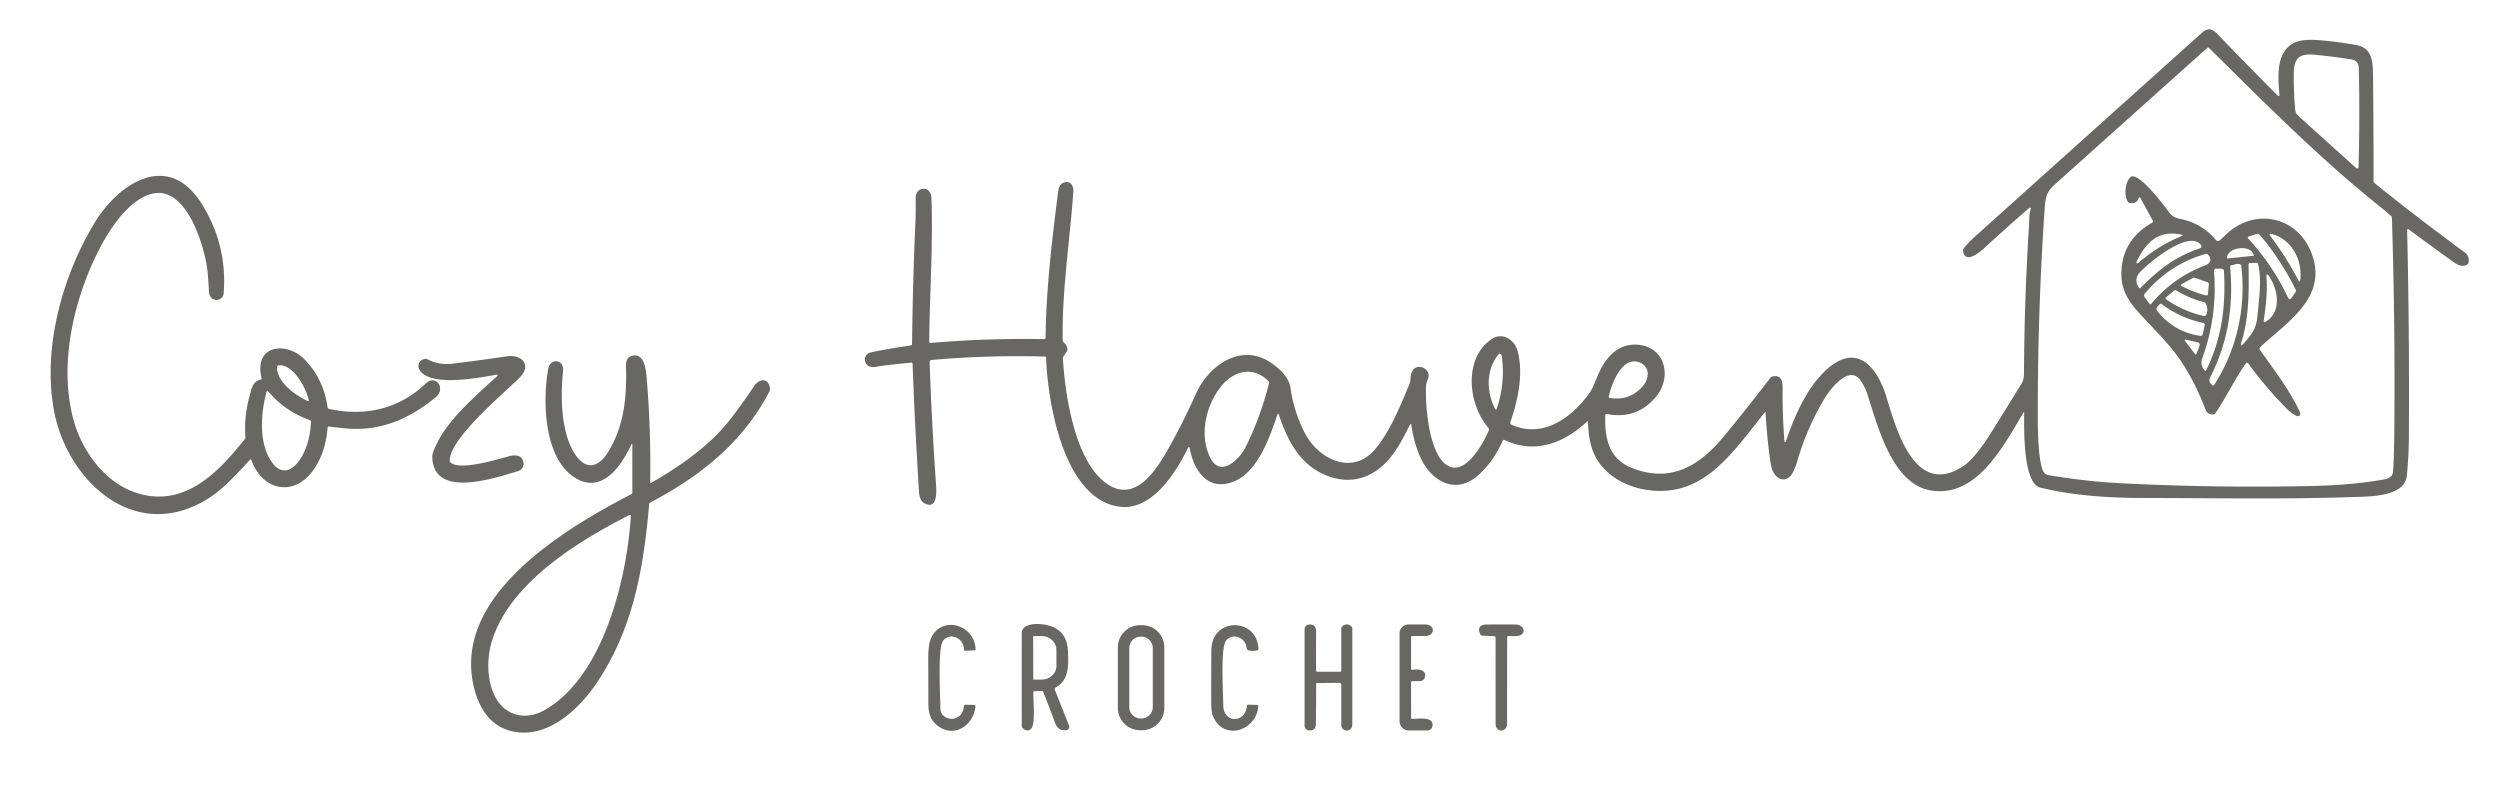
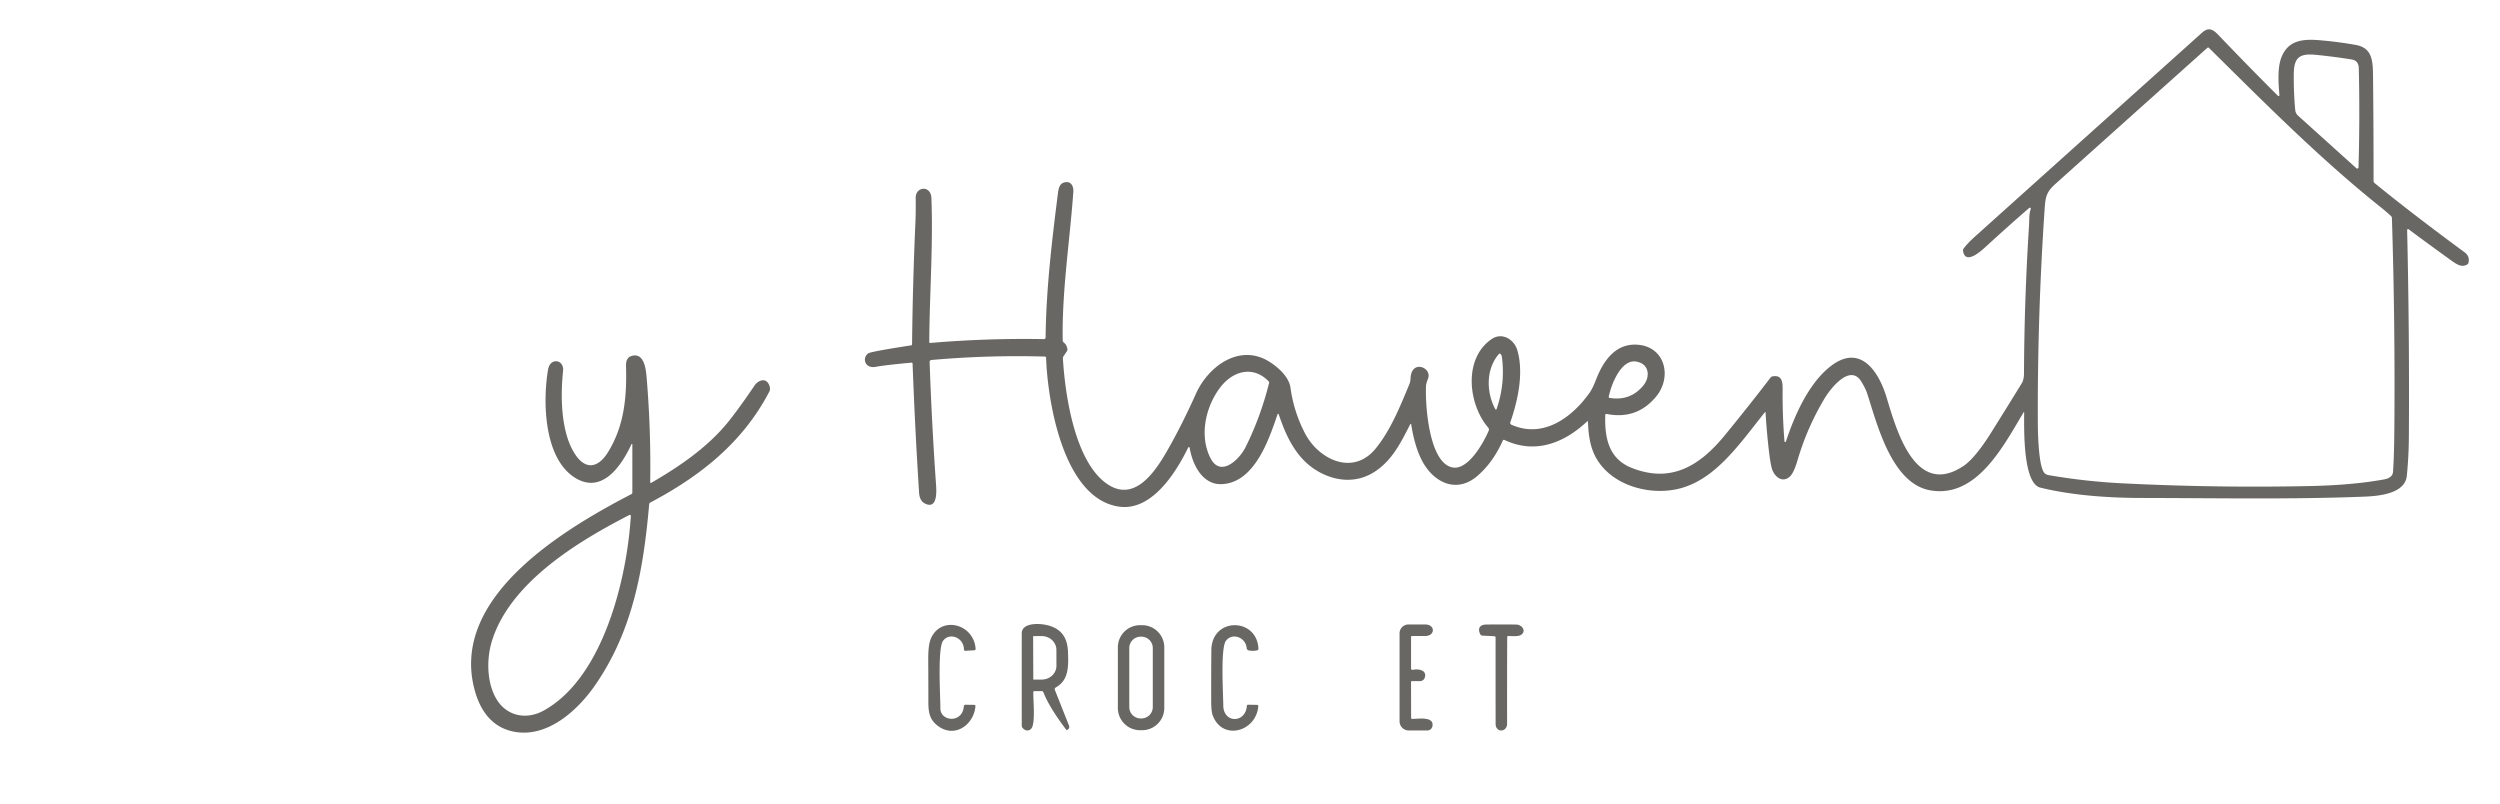
<svg xmlns="http://www.w3.org/2000/svg" version="1.1" viewBox="0.00 0.00 1191.00 383.00">
  <path fill="#696764" d="   M 756.03 200.84   C 745.07 211.13 731.23 216.50 716.71 209.58   A 0.58 0.57 24.8 0 0 715.94 209.86   Q 711.28 220.34 703.81 226.75   C 693.90 235.25 683.04 229.92 677.57 219.68   Q 674.02 213.04 672.33 202.40   Q 672.18 201.46 671.74 202.30   C 667.56 210.44 663.39 219.21 654.93 224.71   C 646.20 230.39 635.95 229.48 627.17 224.11   C 617.64 218.29 612.77 208.15 609.20 197.39   A 0.31 0.31 0.0 0 0 608.61 197.38   C 604.62 209.10 597.79 229.87 582.17 230.64   C 572.96 231.10 568.15 221.58 566.75 213.31   A 0.37 0.37 0.0 0 0 566.05 213.21   C 560.02 225.62 548.47 243.61 533.07 241.36   C 506.40 237.47 499.05 190.78 498.35 170.36   A 0.50 0.50 0.0 0 0 497.87 169.87   Q 470.74 169.10 443.72 171.50   A 0.92 0.92 0.0 0 0 442.87 172.45   Q 443.88 201.45 445.89 230.32   C 446.08 233.04 447.01 242.89 440.77 239.95   Q 438.11 238.69 437.85 234.70   Q 435.89 204.00 434.75 173.26   Q 434.73 172.72 434.19 172.77   Q 421.74 173.91 417.25 174.75   C 411.15 175.88 410.65 169.02 414.50 168.00   Q 418.83 166.85 434.00 164.54   Q 434.50 164.47 434.51 163.96   Q 434.82 134.63 436.13 105.32   Q 436.32 101.02 436.23 94.25   C 436.16 88.85 443.50 88.07 443.73 94.42   C 444.58 117.19 442.84 140.11 442.70 162.91   Q 442.70 163.43 443.21 163.38   Q 470.21 161.07 497.31 161.56   A 0.79 0.79 0.0 0 0 498.12 160.78   C 498.39 137.82 501.06 115.39 503.93 92.61   C 504.29 89.82 504.63 86.99 507.99 86.76   C 510.47 86.59 511.51 89.06 511.34 91.34   C 509.67 114.88 505.85 138.63 506.28 162.25   Q 506.29 162.77 506.70 163.09   Q 508.28 164.31 508.51 166.38   A 1.44 1.41 59.6 0 1 508.28 167.31   L 506.67 169.69   A 1.81 1.76 61.2 0 0 506.37 170.78   C 507.36 187.54 511.79 218.75 526.59 229.94   C 541.41 241.15 552.13 221.84 557.92 211.41   C 561.80 204.41 566.01 195.93 569.76 187.54   C 575.60 174.51 590.59 163.44 604.70 172.31   C 608.28 174.56 614.01 179.14 614.79 184.74   Q 616.38 196.23 621.73 206.50   C 628.21 218.92 644.60 226.93 655.39 213.65   C 662.58 204.80 667.06 193.51 671.42 183.05   Q 671.91 181.87 671.98 180.23   C 672.36 171.06 682.41 175.05 680.31 180.41   Q 679.42 182.69 679.36 183.77   C 678.91 192.25 680.64 221.02 692.26 222.73   C 699.66 223.82 706.92 210.63 709.23 205.15   A 1.37 1.35 36.1 0 0 709.00 203.74   C 699.51 192.79 696.94 170.82 710.67 161.50   C 715.54 158.18 721.30 161.65 722.82 166.74   C 725.99 177.40 723.22 190.54 719.52 201.17   A 0.94 0.93 -68.4 0 0 720.02 202.33   C 735.15 209.05 748.86 198.98 757.27 187.12   Q 758.71 185.09 760.34 180.88   C 763.81 171.88 769.75 163.13 780.74 164.28   C 793.34 165.60 796.50 179.57 789.17 188.68   Q 779.99 200.08 765.40 197.21   A 0.55 0.55 0.0 0 0 764.74 197.74   C 764.44 208.40 766.24 218.51 777.35 222.91   C 796.54 230.51 810.19 221.40 821.67 207.40   Q 832.83 193.80 843.53 179.84   Q 843.85 179.43 844.36 179.33   C 848.84 178.44 849.28 181.83 849.24 185.35   Q 849.13 197.90 850.12 210.26   A 0.36 0.35 -38.1 0 0 850.81 210.34   C 854.92 197.90 861.81 182.14 872.60 174.10   C 886.55 163.71 895.09 177.38 898.64 188.92   C 903.19 203.75 912.03 237.67 935.46 221.95   C 939.91 218.96 944.93 211.93 948.40 206.39   Q 955.84 194.51 963.18 182.58   C 963.93 181.37 964.23 179.49 964.23 178.08   Q 964.38 142.56 966.65 107.11   C 966.79 104.96 966.55 102.10 967.46 99.55   A 0.46 0.46 0.0 0 0 966.73 99.05   Q 956.28 108.12 946.29 117.29   C 944.26 119.16 936.30 126.70 935.18 119.49   A 1.34 1.30 59.0 0 1 935.41 118.50   Q 937.19 116.01 940.92 112.66   Q 994.98 64.10 1049.06 15.56   C 1052.98 12.04 1055.29 15.04 1058.34 18.23   Q 1071.65 32.11 1085.18 45.62   A 0.44 0.44 0.0 0 0 1085.92 45.27   C 1085.41 39.45 1084.89 31.83 1087.06 26.83   C 1090.49 18.93 1097.41 18.49 1105.62 19.21   Q 1113.99 19.93 1122.27 21.40   C 1130.40 22.85 1130.44 29.35 1130.52 36.81   Q 1130.78 61.56 1130.77 86.32   Q 1130.77 86.82 1131.17 87.15   Q 1148.73 101.49 1174.21 120.26   Q 1176.72 122.12 1175.97 125.24   A 1.16 1.15 80.8 0 1 1175.46 125.95   C 1172.84 127.62 1170.35 125.92 1168.00 124.24   Q 1157.54 116.73 1147.44 109.21   A 0.43 0.43 0.0 0 0 1146.76 109.56   Q 1147.90 158.78 1147.59 208.00   Q 1147.54 217.36 1146.61 226.68   C 1145.75 235.34 1132.94 236.34 1126.18 236.61   C 1090.97 237.98 1055.51 237.28 1020.26 237.23   C 1003.66 237.21 986.55 235.88 971.99 232.30   C 963.56 230.23 964.31 203.44 964.31 196.72   Q 964.31 195.98 963.93 196.62   C 954.25 212.79 941.63 237.38 919.66 233.61   C 901.16 230.43 894.30 202.14 889.47 187.30   Q 888.78 185.18 886.76 181.83   C 881.46 173.06 872.12 184.98 869.22 189.83   Q 860.91 203.70 856.34 219.27   C 855.70 221.46 854.37 225.46 852.77 226.96   C 849.63 229.90 846.17 227.94 844.49 224.26   Q 843.48 222.03 842.47 212.72   Q 841.60 204.74 841.12 196.70   Q 841.08 196.02 840.65 196.56   C 828.77 211.50 817.98 227.22 801.89 232.25   C 786.20 237.15 764.34 230.93 758.52 213.94   Q 756.73 208.70 756.52 201.04   Q 756.50 200.39 756.03 200.84   Z   M 979.30 87.53   C 975.07 91.32 974.47 93.48 974.07 99.49   Q 970.62 150.28 970.82 201.19   C 970.84 205.54 971.09 222.82 974.14 225.51   Q 974.89 226.17 976.02 226.36   Q 993.38 229.36 1011.00 230.25   Q 1055.76 232.50 1100.56 231.55   Q 1120.85 231.12 1135.84 228.38   C 1137.99 227.99 1139.87 226.99 1140.04 224.76   Q 1140.55 217.83 1140.67 204.00   Q 1141.07 153.93 1139.51 103.86   Q 1139.49 103.34 1139.12 102.98   Q 1137.16 101.10 1133.82 98.43   C 1104.86 75.27 1078.86 49.00 1052.34 22.82   Q 1051.96 22.45 1051.57 22.80   Q 1015.36 55.20 979.30 87.53   Z   M 1103.24 26.12   C 1095.45 25.35 1092.84 27.40 1092.76 35.25   Q 1092.67 44.10 1093.45 52.42   A 4.14 4.14 0.0 0 0 1094.79 55.10   L 1122.58 80.15   A 0.61 0.61 0.0 0 0 1123.60 79.71   Q 1124.26 56.23 1123.74 32.76   C 1123.69 30.29 1122.81 28.72 1120.17 28.30   Q 1111.73 26.96 1103.24 26.12   Z   M 714.03 168.69   C 707.81 175.94 708.05 186.95 712.38 194.97   A 0.32 0.32 0.0 0 0 712.96 194.92   Q 717.21 182.61 715.47 169.86   Q 715.42 169.49 715.24 169.18   Q 714.98 168.75 714.86 168.64   Q 714.42 168.23 714.03 168.69   Z   M 779.49 172.25   C 772.29 171.04 767.57 183.19 766.41 189.00   Q 766.31 189.48 766.80 189.56   Q 776.55 191.17 782.77 183.80   C 786.40 179.50 785.71 173.29 779.49 172.25   Z   M 581.21 184.71   C 574.38 193.78 571.24 207.49 576.64 218.18   C 581.53 227.85 590.59 218.60 593.29 213.22   Q 600.45 198.93 604.59 182.50   Q 604.71 182.02 604.37 181.66   C 596.85 173.90 587.15 176.81 581.21 184.71   Z" />
-   <path fill="#696764" d="   M 156.69 194.78   C 173.61 198.62 190.32 194.80 202.74 182.76   C 207.59 178.06 212.67 185.06 207.54 189.28   C 194.76 199.80 180.67 205.79 163.94 204.02   Q 160.33 203.63 156.71 203.23   Q 156.12 203.16 156.07 203.75   Q 155.07 216.20 148.92 224.41   C 139.37 237.16 124.68 233.20 119.76 219.14   A 0.42 0.41 -33.6 0 0 119.06 219.00   C 111.22 227.62 104.48 235.00 95.31 239.74   C 61.85 257.05 32.30 227.85 26.00 196.99   C 19.82 166.67 29.60 131.44 45.29 105.80   C 56.46 87.52 79.96 71.66 95.91 96.81   Q 108.36 116.44 106.55 139.74   C 106.23 143.88 99.87 144.22 99.57 139.07   Q 99.09 130.83 98.71 128.02   C 97.17 116.62 88.93 89.24 73.25 92.12   C 63.17 93.98 54.18 106.21 49.19 115.19   C 35.63 139.64 27.05 173.91 35.57 201.92   C 39.89 216.09 50.77 230.33 65.17 234.87   C 87.72 241.98 103.83 225.34 116.63 209.16   Q 116.94 208.77 116.91 208.28   Q 116.22 198.37 118.86 188.85   C 120.05 184.53 120.25 181.91 124.23 180.83   Q 124.76 180.69 124.63 180.16   C 120.69 164.22 136.59 162.45 145.09 171.23   Q 154.25 180.68 156.07 194.11   Q 156.15 194.66 156.69 194.78   Z   M 147.13 190.75   C 145.89 185.11 140.09 173.78 132.99 173.99   A 1.07 1.06 -1.6 0 0 131.96 175.07   C 132.05 182.22 140.90 188.48 146.73 191.08   A 0.29 0.29 0.0 0 0 147.13 190.75   Z   M 147.60 200.11   Q 135.74 195.96 127.69 186.35   Q 127.24 185.81 127.05 186.49   C 124.13 196.80 122.90 212.58 130.58 221.54   C 132.93 224.29 136.39 224.97 139.29 222.79   C 145.38 218.22 148.01 207.94 148.14 200.89   Q 148.15 200.30 147.60 200.11   Z" />
-   <path fill="#696764" d="   M 1071.00 173.04   A 0.63 0.63 0.0 0 0 1069.98 173.05   C 1064.47 180.90 1060.56 189.28 1055.33 197.01   Q 1055.07 197.40 1054.60 197.43   Q 1051.64 197.60 1050.74 195.22   Q 1045.73 181.96 1038.83 171.73   C 1033.89 164.39 1026.03 156.72 1019.47 149.54   C 1013.73 143.26 1010.23 137.76 1010.65 129.00   Q 1011.37 114.02 1025.25 106.12   A 0.81 0.81 0.0 0 0 1025.56 105.02   L 1019.62 94.22   A 0.40 0.40 0.0 0 0 1018.89 94.29   Q 1017.92 97.34 1014.52 96.65   A 1.28 1.24 77.5 0 1 1013.75 96.14   C 1011.76 93.27 1012.33 86.64 1015.10 84.28   A 1.29 1.28 25.9 0 1 1015.98 83.98   C 1020.65 84.19 1030.49 97.28 1033.37 101.15   C 1034.90 103.22 1036.36 103.83 1039.08 104.39   Q 1048.95 106.43 1055.63 114.32   A 1.36 1.36 0.0 0 0 1057.61 114.42   Q 1058.87 113.23 1060.73 111.49   C 1074.22 98.89 1094.23 102.99 1101.09 120.32   C 1109.50 141.59 1089.53 153.37 1076.77 165.37   A 1.01 1.01 0.0 0 0 1076.64 166.69   C 1083.30 176.13 1090.88 185.92 1095.75 196.47   A 1.27 1.26 -88.9 0 1 1094.03 198.13   Q 1091.52 196.84 1089.23 194.52   Q 1079.23 184.37 1071.00 173.04   Z   M 1095.78 133.76   C 1097.16 124.21 1091.77 113.63 1081.80 111.37   A 0.48 0.48 0.0 0 0 1081.32 112.13   Q 1089.20 122.36 1095.08 133.87   A 0.37 0.37 0.0 0 0 1095.78 133.76   Z   M 1039.56 111.87   C 1028.35 109.23 1022.16 115.56 1017.84 124.75   A 0.51 0.51 0.0 0 0 1018.64 125.34   Q 1028.05 117.08 1039.60 112.34   A 0.25 0.25 0.0 0 0 1039.56 111.87   Z   M 1091.71 141.90   L 1093.65 139.11   Q 1093.98 138.63 1093.73 138.11   C 1088.97 128.52 1083.32 119.81 1076.36 111.67   A 0.93 0.92 -29.1 0 0 1075.37 111.39   L 1071.26 112.69   A 0.57 0.56 -30.1 0 0 1071.01 113.61   Q 1082.67 126.21 1090.00 141.75   Q 1090.73 143.31 1091.71 141.90   Z   M 1019.46 129.71   Q 1016.29 133.20 1019.06 137.14   Q 1019.34 137.54 1019.69 137.19   C 1028.99 127.87 1036.54 122.19 1048.12 118.28   A 0.95 0.95 0.0 0 0 1048.59 116.82   C 1043.00 109.08 1023.50 125.28 1019.46 129.71   Z   M 1061.15 123.14   L 1073.58 121.84   A 0.13 0.13 0.0 0 0 1073.69 121.69   L 1073.69 121.67   A 6.25 4.09 -6.0 0 0 1067.05 118.26   L 1066.79 118.29   A 6.25 4.09 -6.0 0 0 1061.00 123.01   L 1061.00 123.03   A 0.13 0.13 0.0 0 0 1061.15 123.14   Z   M 1021.67 140.05   A 1.16 1.15 46.8 0 0 1021.63 141.47   L 1023.97 144.68   Q 1024.40 145.27 1024.87 144.71   Q 1035.28 132.23 1050.46 126.47   C 1053.22 125.42 1053.93 123.34 1051.79 121.19   A 1.01 1.00 59.1 0 0 1050.81 120.94   Q 1033.26 126.00 1021.67 140.05   Z   M 1071.21 125.93   C 1071.38 138.47 1071.58 150.65 1067.89 162.72   Q 1066.89 166.00 1069.11 163.39   C 1073.25 158.53 1074.88 156.68 1075.51 150.00   C 1076.29 141.81 1077.54 132.64 1075.72 125.80   Q 1075.57 125.24 1075.00 125.24   L 1071.85 125.27   A 0.65 0.64 89.6 0 0 1071.21 125.93   Z   M 1062.48 127.51   C 1064.09 146.02 1061.37 163.13 1052.98 179.72   Q 1051.80 182.06 1054.08 183.54   Q 1054.52 183.83 1054.81 183.39   C 1065.50 167.01 1070.18 146.40 1067.72 126.63   Q 1067.65 126.04 1067.09 125.88   Q 1065.68 125.46 1064.29 126.11   Q 1063.92 126.28 1063.51 126.27   Q 1062.37 126.24 1062.48 127.51   Z   M 1055.98 127.98   Q 1055.75 127.88 1055.57 127.95   A 1.36 1.35 76.3 0 0 1054.75 129.31   Q 1056.47 150.45 1049.23 170.52   C 1048.39 172.85 1048.73 174.78 1050.33 176.48   Q 1050.72 176.91 1050.98 176.39   C 1058.50 161.44 1060.46 145.58 1059.48 128.94   Q 1059.45 128.38 1058.93 128.20   Q 1057.81 127.81 1056.58 128.05   Q 1056.27 128.11 1055.98 127.98   Z   M 1079.71 131.29   C 1080.29 138.52 1079.50 145.95 1078.38 153.04   A 0.42 0.42 0.0 0 0 1078.99 153.47   C 1087.36 148.93 1085.36 137.38 1080.52 130.98   A 0.45 0.45 0.0 0 0 1079.71 131.29   Z   M 1051.92 139.95   L 1052.28 135.30   A 0.77 0.77 0.0 0 0 1051.77 134.51   L 1045.55 132.31   A 1.03 1.02 39.5 0 0 1044.69 132.39   L 1039.18 135.48   A 0.41 0.40 44.4 0 0 1039.19 136.19   Q 1044.75 139.15 1050.84 140.72   A 0.86 0.86 0.0 0 0 1051.92 139.95   Z   M 1051.19 149.72   Q 1052.11 147.01 1050.82 144.58   A 1.37 1.35 -6.5 0 0 1049.96 143.91   Q 1042.96 142.16 1036.80 138.40   Q 1036.20 138.04 1035.67 138.49   L 1031.81 141.72   A 0.50 0.50 0.0 0 0 1031.85 142.51   Q 1040.02 148.33 1049.79 150.51   A 1.20 1.19 15.5 0 0 1051.19 149.72   Z   M 1027.77 148.21   Q 1035.68 158.17 1048.29 160.02   A 0.94 0.93 -79.1 0 0 1049.33 159.31   L 1050.33 155.08   A 1.03 1.03 0.0 0 0 1049.54 153.83   Q 1038.67 151.52 1029.82 144.85   Q 1029.32 144.47 1028.89 144.94   L 1027.86 146.03   Q 1026.88 147.08 1027.77 148.21   Z   M 1046.40 168.53   L 1047.77 164.97   Q 1048.38 163.37 1046.71 163.00   L 1041.17 161.79   A 0.32 0.32 0.0 0 0 1040.85 162.29   L 1045.67 168.63   Q 1046.13 169.24 1046.40 168.53   Z" />
  <path fill="#696764" d="   M 309.75 229.58   Q 309.73 230.31 310.37 229.95   C 323.95 222.10 337.50 212.79 347.17 200.67   Q 352.38 194.14 359.48 183.65   C 361.12 181.24 364.77 179.69 366.35 183.26   Q 367.21 185.20 366.54 186.49   C 353.87 210.85 333.71 226.75 309.78 239.43   A 0.97 0.95 -12.2 0 0 309.27 240.20   C 306.56 271.12 301.56 300.38 283.48 326.48   C 275.22 338.41 260.78 351.67 244.81 348.57   C 234.67 346.60 228.99 338.98 226.24 329.15   C 213.72 284.42 269.19 251.84 300.85 235.37   Q 301.25 235.16 301.25 234.71   L 301.25 211.74   A 0.23 0.22 57.7 0 0 300.82 211.64   C 296.12 221.82 286.98 235.42 274.24 227.78   C 258.92 218.58 258.51 190.82 261.13 175.90   C 262.13 170.24 268.85 171.19 268.25 176.79   C 266.98 188.60 267.14 205.54 273.70 215.98   C 278.89 224.24 285.02 222.94 289.68 215.38   C 297.51 202.66 298.64 188.95 298.23 174.24   Q 298.11 170.09 301.47 169.43   C 307.27 168.28 307.81 176.95 308.11 180.51   Q 310.15 205.17 309.75 229.58   Z   M 236.76 333.44   C 241.66 341.21 250.83 342.99 258.89 338.58   C 287.44 322.99 298.75 275.39 300.53 245.77   A 0.46 0.46 0.0 0 0 299.87 245.33   C 275.33 257.89 242.72 277.63 234.25 305.73   C 231.70 314.20 231.90 325.74 236.76 333.44   Z" />
-   <path fill="#696764" d="   M 236.63 178.49   C 228.53 179.93 205.62 184.36 200.12 176.63   C 198.34 174.13 199.73 171.39 202.63 170.96   Q 203.14 170.89 203.60 171.13   Q 209.14 174.04 215.51 173.26   Q 228.55 171.66 241.56 169.75   C 248.42 168.75 253.49 173.85 247.63 179.79   C 240.10 187.42 213.94 208.99 214.27 219.52   A 1.13 1.13 0.0 0 0 214.66 220.35   C 218.91 224.12 234.68 219.50 241.74 217.55   C 244.85 216.69 248.14 216.31 249.25 219.83   C 249.89 221.86 248.72 223.87 246.75 224.45   C 236.11 227.57 206.21 238.03 205.94 217.52   Q 205.91 215.39 209.03 209.55   C 214.71 198.87 227.45 187.68 236.94 179.13   A 0.37 0.37 0.0 0 0 236.63 178.49   Z" />
-   <path fill="#696764" d="   M 492.27 329.74   C 492.22 334.19 493.11 341.89 491.91 345.92   C 491.17 348.41 488.53 348.67 487.05 346.62   Q 486.76 346.21 486.76 345.72   Q 486.74 323.73 486.76 301.75   C 486.76 296.79 494.37 296.95 497.93 297.62   C 505.20 299.00 508.52 303.33 508.79 310.47   C 509.07 317.87 509.06 324.13 502.96 327.51   A 0.95 0.94 64.8 0 0 502.54 328.69   L 509.29 345.70   A 1.57 1.57 0.0 0 1 508.10 347.82   Q 504.19 348.49 502.70 344.47   Q 499.95 337.13 497.07 329.81   Q 496.85 329.25 496.24 329.25   L 492.77 329.25   Q 492.28 329.25 492.27 329.74   Z   M 492.18 303.27   L 492.26 323.53   A 0.23 0.23 0.0 0 0 492.49 323.76   L 496.31 323.75   A 7.01 6.58 -0.2 0 0 503.29 317.14   L 503.27 309.58   A 7.01 6.58 -0.2 0 0 496.23 303.03   L 492.41 303.04   A 0.23 0.23 0.0 0 0 492.18 303.27   Z" />
-   <path fill="#696764" d="   M 627.50 320.00   L 638.50 320.00   Q 639.00 320.00 639.00 319.50   L 639.00 299.48   A 1.52 1.50 71.8 0 1 639.60 298.27   Q 641.81 296.59 643.83 298.46   Q 644.24 298.84 644.24 299.39   Q 644.27 322.25 644.24 345.08   C 644.24 346.83 643.19 348.00 641.48 348.00   A 2.49 2.49 0.0 0 1 639.00 345.51   L 639.00 326.27   A 0.97 0.97 0.0 0 0 638.02 325.30   L 627.46 325.41   Q 627.00 325.41 627.00 325.87   Q 627.04 335.52 626.88 345.07   C 626.85 347.17 625.62 348.06 623.65 347.97   A 2.25 2.25 0.0 0 1 621.50 345.72   L 621.50 299.77   A 2.24 2.24 0.0 0 1 623.47 297.55   Q 627.02 297.11 627.00 301.01   Q 626.95 310.22 626.97 319.46   Q 626.97 320.00 627.50 320.00   Z" />
+   <path fill="#696764" d="   M 492.27 329.74   C 492.22 334.19 493.11 341.89 491.91 345.92   C 491.17 348.41 488.53 348.67 487.05 346.62   Q 486.76 346.21 486.76 345.72   Q 486.74 323.73 486.76 301.75   C 486.76 296.79 494.37 296.95 497.93 297.62   C 505.20 299.00 508.52 303.33 508.79 310.47   C 509.07 317.87 509.06 324.13 502.96 327.51   A 0.95 0.94 64.8 0 0 502.54 328.69   L 509.29 345.70   A 1.57 1.57 0.0 0 1 508.10 347.82   Q 499.95 337.13 497.07 329.81   Q 496.85 329.25 496.24 329.25   L 492.77 329.25   Q 492.28 329.25 492.27 329.74   Z   M 492.18 303.27   L 492.26 323.53   A 0.23 0.23 0.0 0 0 492.49 323.76   L 496.31 323.75   A 7.01 6.58 -0.2 0 0 503.29 317.14   L 503.27 309.58   A 7.01 6.58 -0.2 0 0 496.23 303.03   L 492.41 303.04   A 0.23 0.23 0.0 0 0 492.18 303.27   Z" />
  <path fill="#696764" d="   M 672.74 342.48   C 675.44 342.53 683.34 341.08 682.41 345.97   A 2.51 2.50 5.4 0 1 679.95 348.00   L 671.13 348.00   A 4.38 4.38 0.0 0 1 666.75 343.62   L 666.75 301.72   A 4.22 4.22 0.0 0 1 670.97 297.50   Q 674.76 297.50 678.82 297.49   C 683.93 297.46 683.77 302.99 678.97 302.99   Q 675.83 302.99 672.64 303.01   Q 672.23 303.01 672.23 303.43   L 672.23 318.32   Q 672.23 319.33 673.20 319.09   C 675.49 318.55 680.05 319.16 678.74 322.89   A 2.42 2.40 -80.2 0 1 676.47 324.50   L 672.71 324.50   Q 672.22 324.50 672.22 324.98   L 672.26 341.99   Q 672.26 342.47 672.74 342.48   Z" />
  <path fill="#696764" d="   M 718.03 303.54   Q 717.95 324.15 717.98 344.75   C 717.98 348.94 712.52 349.21 712.51 344.80   Q 712.49 324.23 712.50 303.74   A 0.64 0.64 0.0 0 0 711.89 303.09   L 706.16 302.81   Q 705.52 302.77 705.23 302.21   C 703.78 299.36 705.01 297.56 708.05 297.53   Q 715.16 297.45 722.25 297.53   C 725.24 297.56 727.32 300.82 724.53 302.51   C 723.18 303.33 720.21 303.00 718.56 303.00   Q 718.03 303.00 718.03 303.54   Z" />
  <path fill="#696764" d="   M 447.17 346.08   C 443.02 343.16 442.27 339.73 442.27 334.46   Q 442.28 324.42 442.21 314.39   Q 442.17 307.29 443.43 304.31   C 448.14 293.18 463.91 297.02 464.79 309.09   A 0.65 0.65 0.0 0 1 464.18 309.79   L 459.92 310.05   A 0.65 0.65 0.0 0 1 459.22 309.40   C 459.17 303.67 452.34 301.14 449.28 305.27   C 446.59 308.89 448.00 331.83 448.00 337.50   C 448.01 343.76 458.56 344.77 459.18 336.41   A 0.73 0.72 2.1 0 1 459.91 335.74   L 464.00 335.79   Q 464.77 335.80 464.70 336.56   C 463.92 345.12 455.13 351.68 447.17 346.08   Z" />
  <path fill="#696764" d="   M 554.67 337.30   A 10.57 10.57 0.0 0 1 544.10 347.87   L 543.12 347.87   A 10.57 10.57 0.0 0 1 532.55 337.30   L 532.55 308.40   A 10.57 10.57 0.0 0 1 543.12 297.83   L 544.10 297.83   A 10.57 10.57 0.0 0 1 554.67 308.40   L 554.67 337.30   Z   M 549.19 308.74   A 5.43 5.43 0.0 0 0 543.76 303.31   L 543.42 303.31   A 5.43 5.43 0.0 0 0 537.99 308.74   L 537.99 336.84   A 5.43 5.43 0.0 0 0 543.42 342.27   L 543.76 342.27   A 5.43 5.43 0.0 0 0 549.19 336.84   L 549.19 308.74   Z" />
  <path fill="#696764" d="   M 599.45 336.55   C 598.35 348.65 582.32 353.04 577.76 340.85   Q 577.04 338.93 577.02 334.44   Q 576.98 322.09 577.09 309.76   C 577.22 293.87 598.90 294.10 599.52 309.08   A 0.72 0.71 81.7 0 1 598.98 309.81   Q 597.31 310.22 595.24 309.94   Q 594.04 309.78 593.93 308.77   C 593.40 303.48 587.01 301.31 584.04 305.27   C 581.38 308.81 582.75 330.54 582.77 336.03   C 582.81 344.71 593.40 344.62 594.01 336.28   Q 594.05 335.72 594.60 335.73   L 598.77 335.79   Q 599.52 335.80 599.45 336.55   Z" />
</svg>